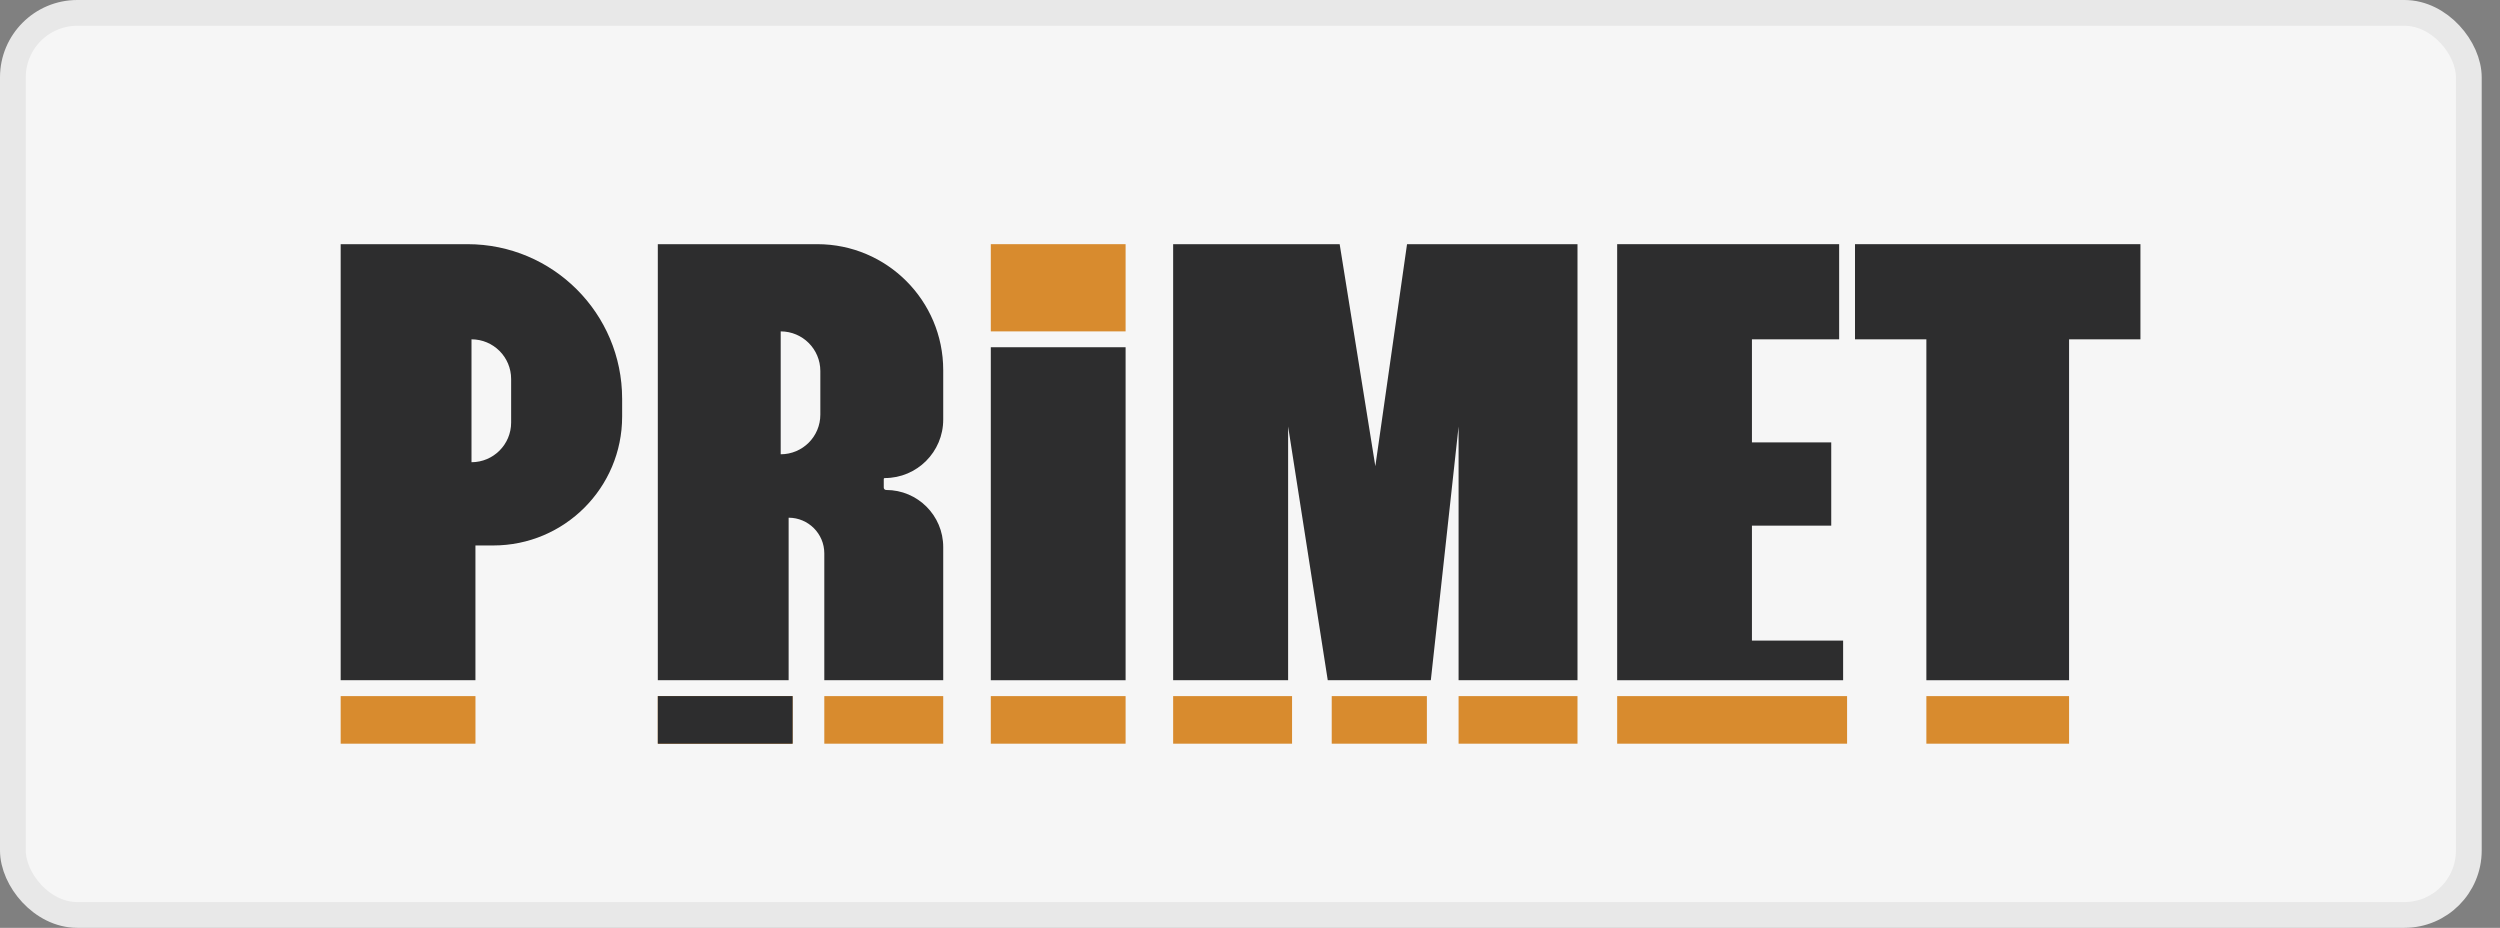
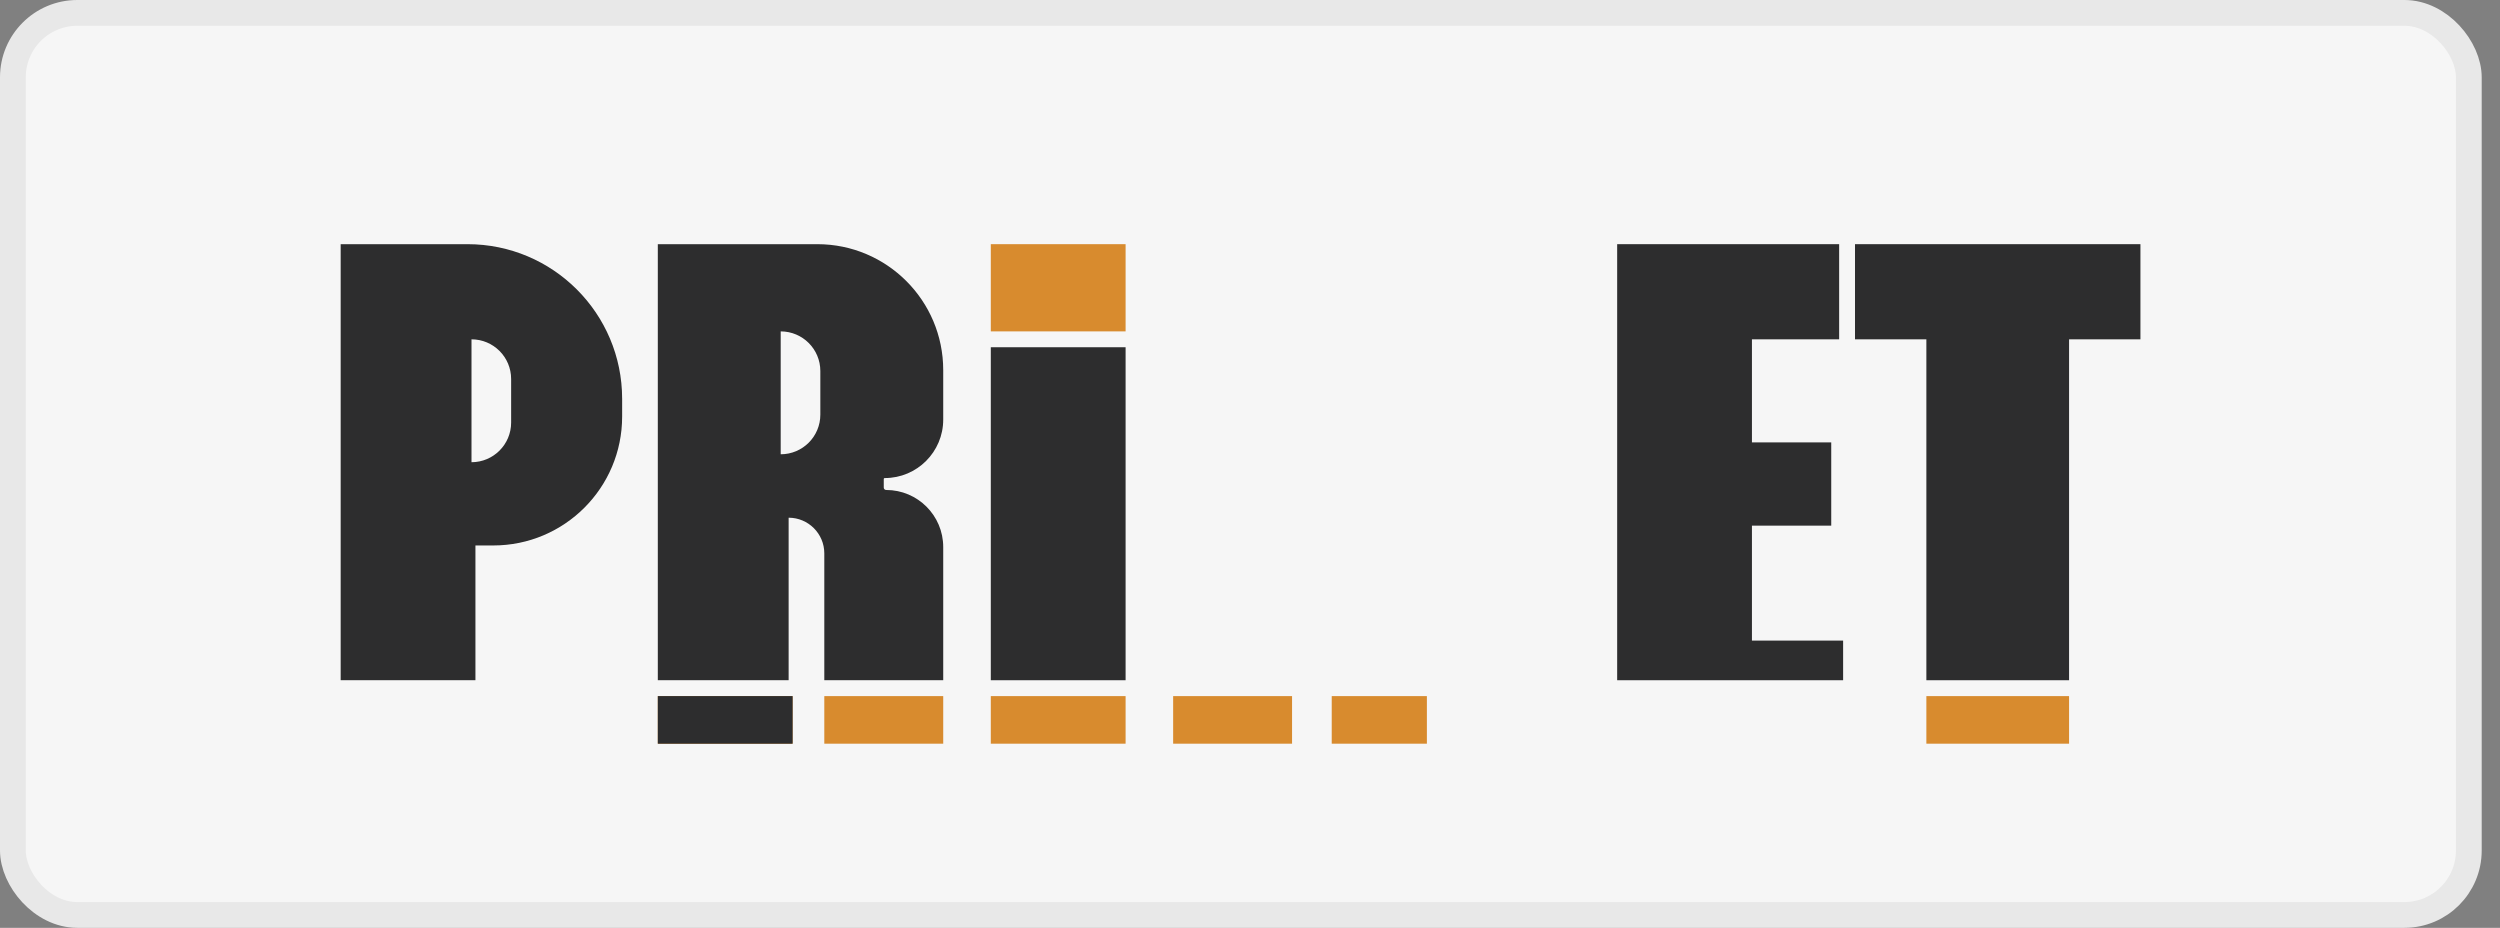
<svg xmlns="http://www.w3.org/2000/svg" width="97" height="36" viewBox="0 0 97 36" fill="none">
  <rect x="0" y="0" width="97" height="36" fill="#808080" stroke="none" />
  <rect x="0.5" y="0.5" width="95.29" height="35" rx="2.5" fill="#F6F6F6" stroke="#E8E8E8" />
-   <rect x="13.218" y="27.009" width="5.23" height="1.846" fill="#D88B2E" />
  <rect x="25.523" y="27.009" width="5.23" height="1.846" fill="#D88B2E" />
  <rect x="31.983" y="27.009" width="4.614" height="1.846" fill="#D88B2E" />
  <rect x="38.443" y="27.009" width="5.23" height="1.846" fill="#D88B2E" />
  <rect x="45.518" y="27.009" width="4.614" height="1.846" fill="#D88B2E" />
  <rect x="51.671" y="27.009" width="3.692" height="1.846" fill="#D88B2E" />
-   <rect x="56.593" y="27.009" width="4.614" height="1.846" fill="#D88B2E" />
-   <rect x="62.746" y="27.009" width="8.921" height="1.846" fill="#D88B2E" />
  <rect x="74.743" y="27.009" width="5.537" height="1.846" fill="#D88B2E" />
  <rect x="38.443" y="9.474" width="5.23" height="3.384" fill="#D88B2E" />
  <path fill-rule="evenodd" clip-rule="evenodd" d="M13.218 26.393V9.474H18.139C21.452 9.474 24.139 12.16 24.139 15.474V16.164C24.139 18.925 21.9 21.164 19.139 21.164H18.447V26.393H13.218ZM18.294 13.166V17.934C19.143 17.934 19.832 17.245 19.832 16.396V14.704C19.832 13.854 19.143 13.166 18.294 13.166Z" fill="#2D2D2E" />
  <path fill-rule="evenodd" clip-rule="evenodd" d="M25.523 26.393V9.474H31.711C34.41 9.474 36.597 11.662 36.597 14.361V16.28C36.597 17.533 35.581 18.549 34.328 18.549C34.307 18.549 34.29 18.566 34.29 18.587V18.918C34.29 18.969 34.331 19.011 34.382 19.011C35.606 19.011 36.597 20.002 36.597 21.225V26.393H31.983V21.471C31.983 20.707 31.363 20.087 30.599 20.087V26.393H25.523ZM30.291 12.858V17.626C31.141 17.626 31.829 16.938 31.829 16.088V14.396C31.829 13.547 31.141 12.858 30.291 12.858Z" fill="#2D2D2E" />
  <rect x="25.523" y="27.009" width="5.23" height="1.846" fill="#2D2D2E" />
  <path d="M71.359 9.474V13.166H67.975V17.165H71.052V20.395H67.975V24.855H71.513V26.393H62.746V9.474H71.359Z" fill="#2D2D2E" />
  <rect x="38.443" y="13.473" width="5.23" height="12.92" fill="#2D2D2E" />
-   <path d="M45.518 9.474V26.393H49.979V16.549L51.517 26.393H55.516L56.593 16.549V26.393H61.207V9.474H54.593L53.363 18.088L51.979 9.474H45.518Z" fill="#2D2D2E" />
  <path d="M71.974 13.166V9.474H83.049V13.166H80.28V26.393H74.743V13.166H71.974Z" fill="#2D2D2E" />
</svg>